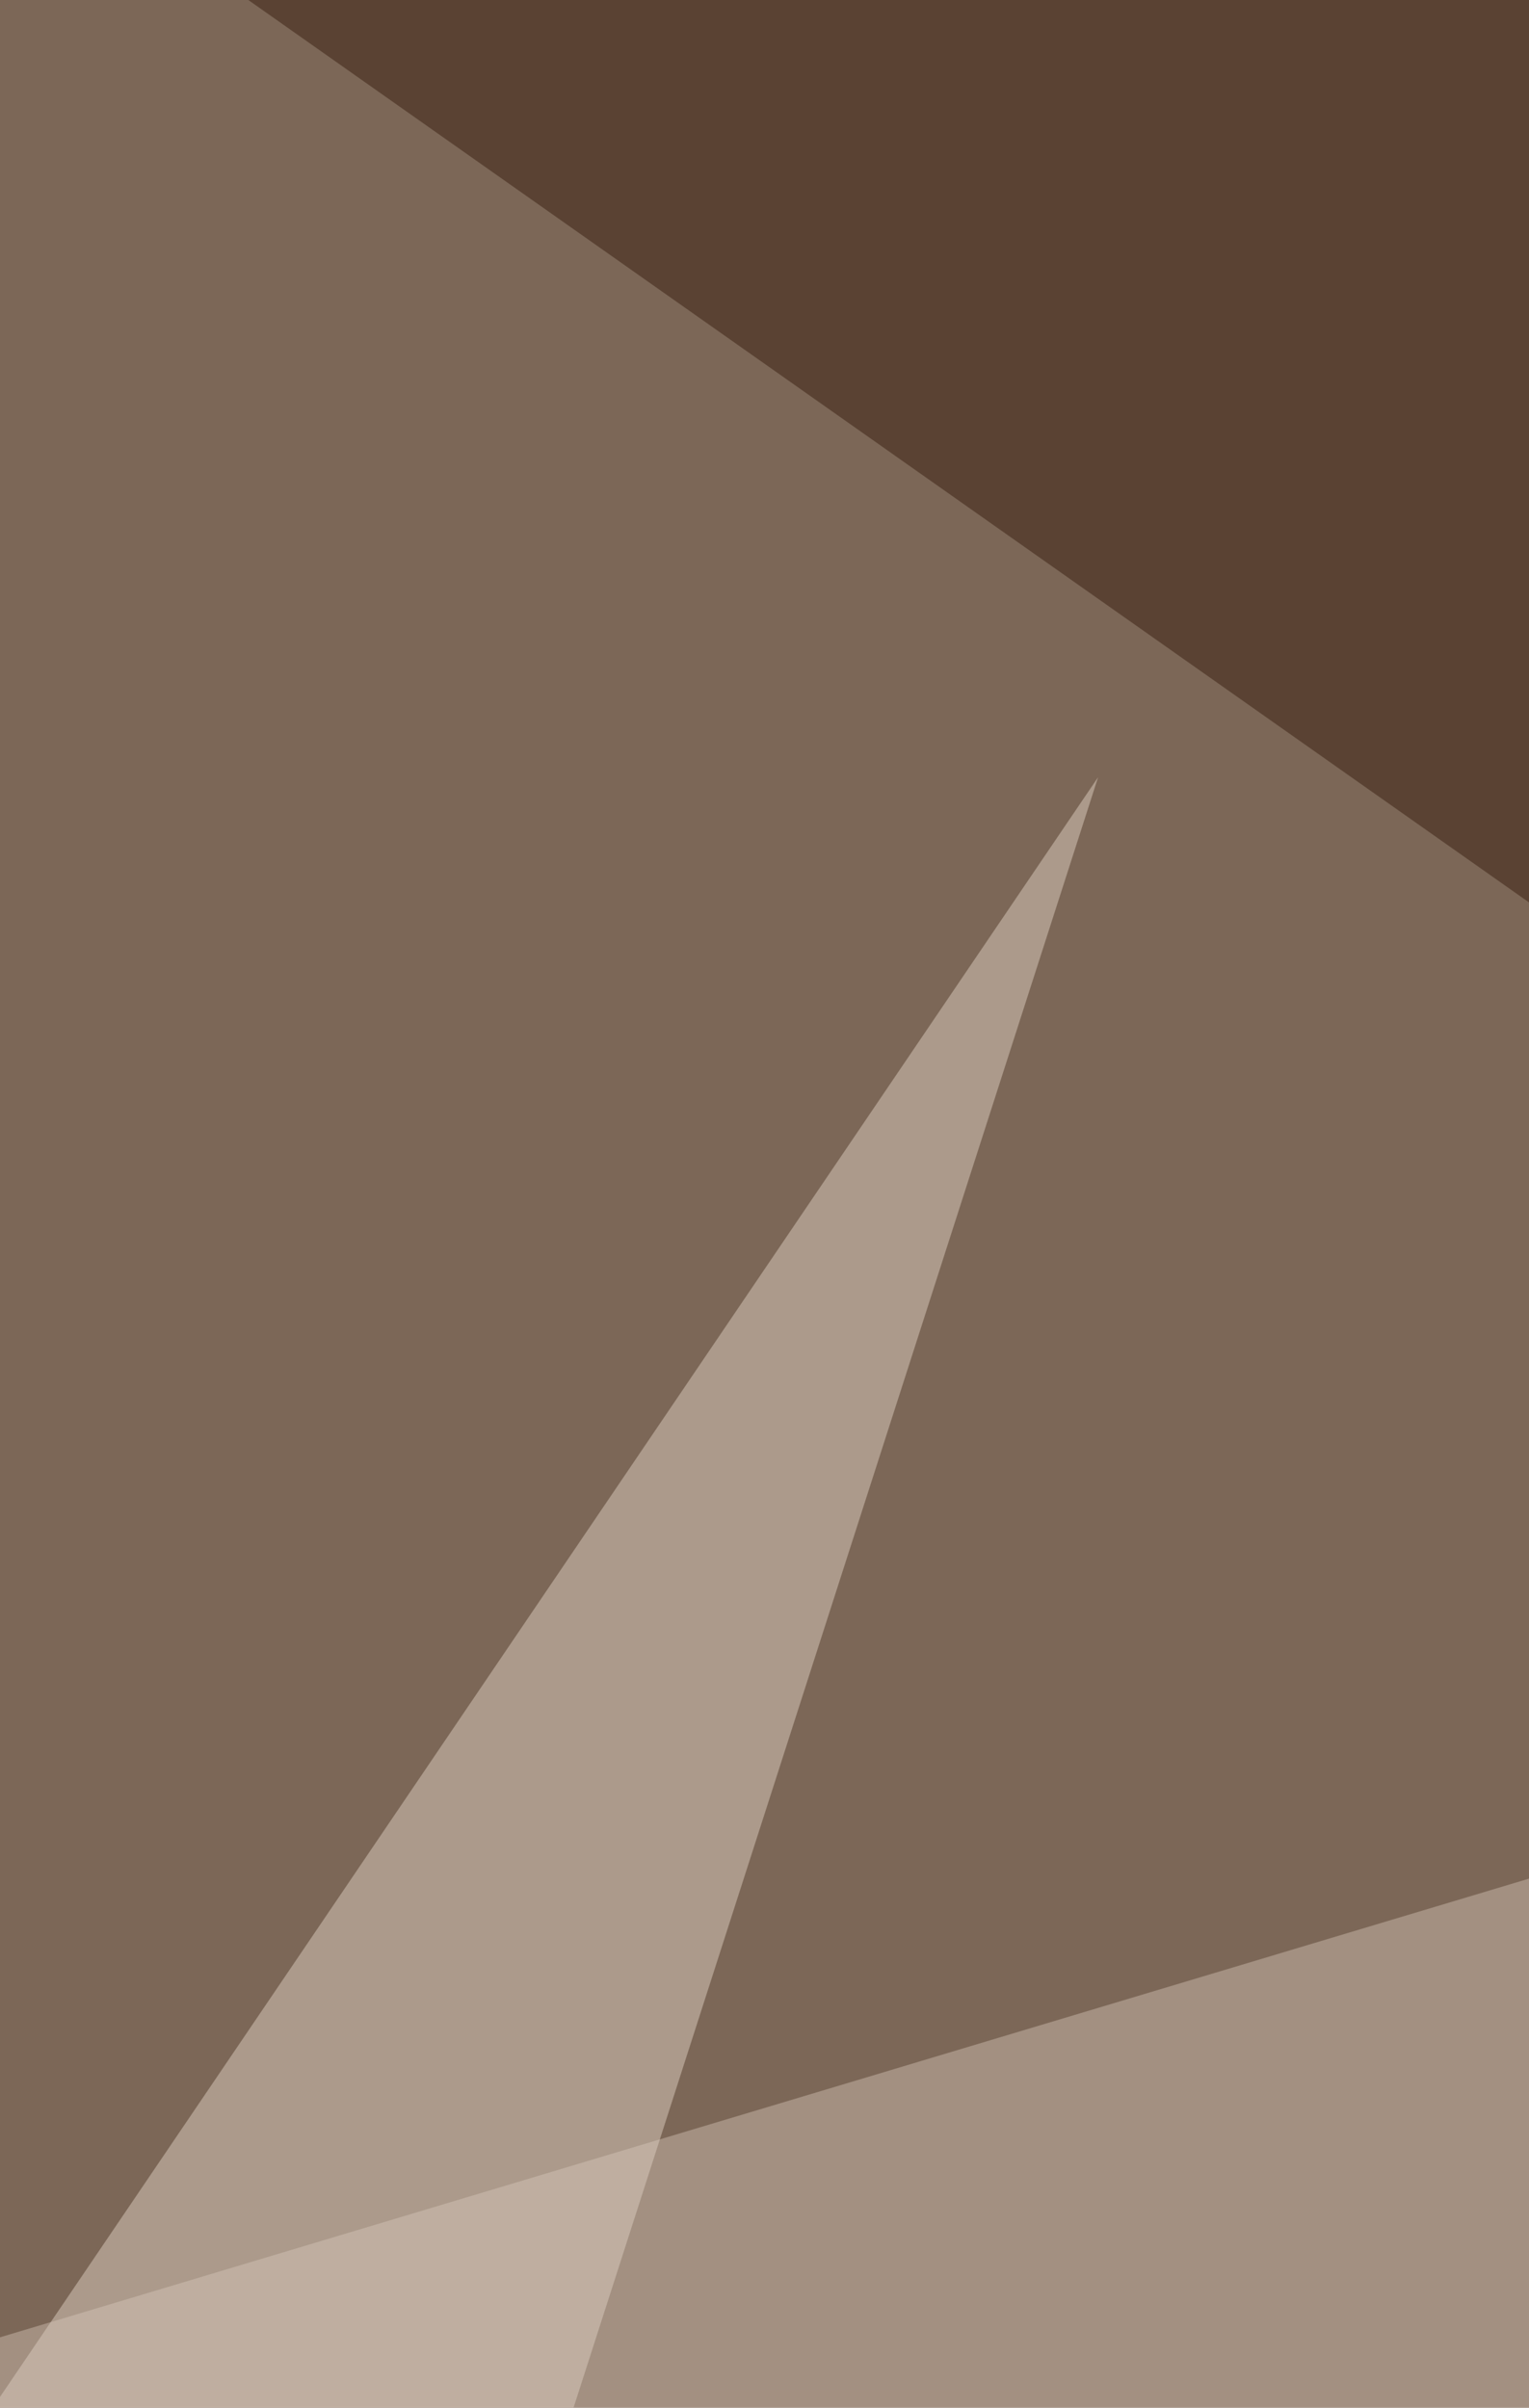
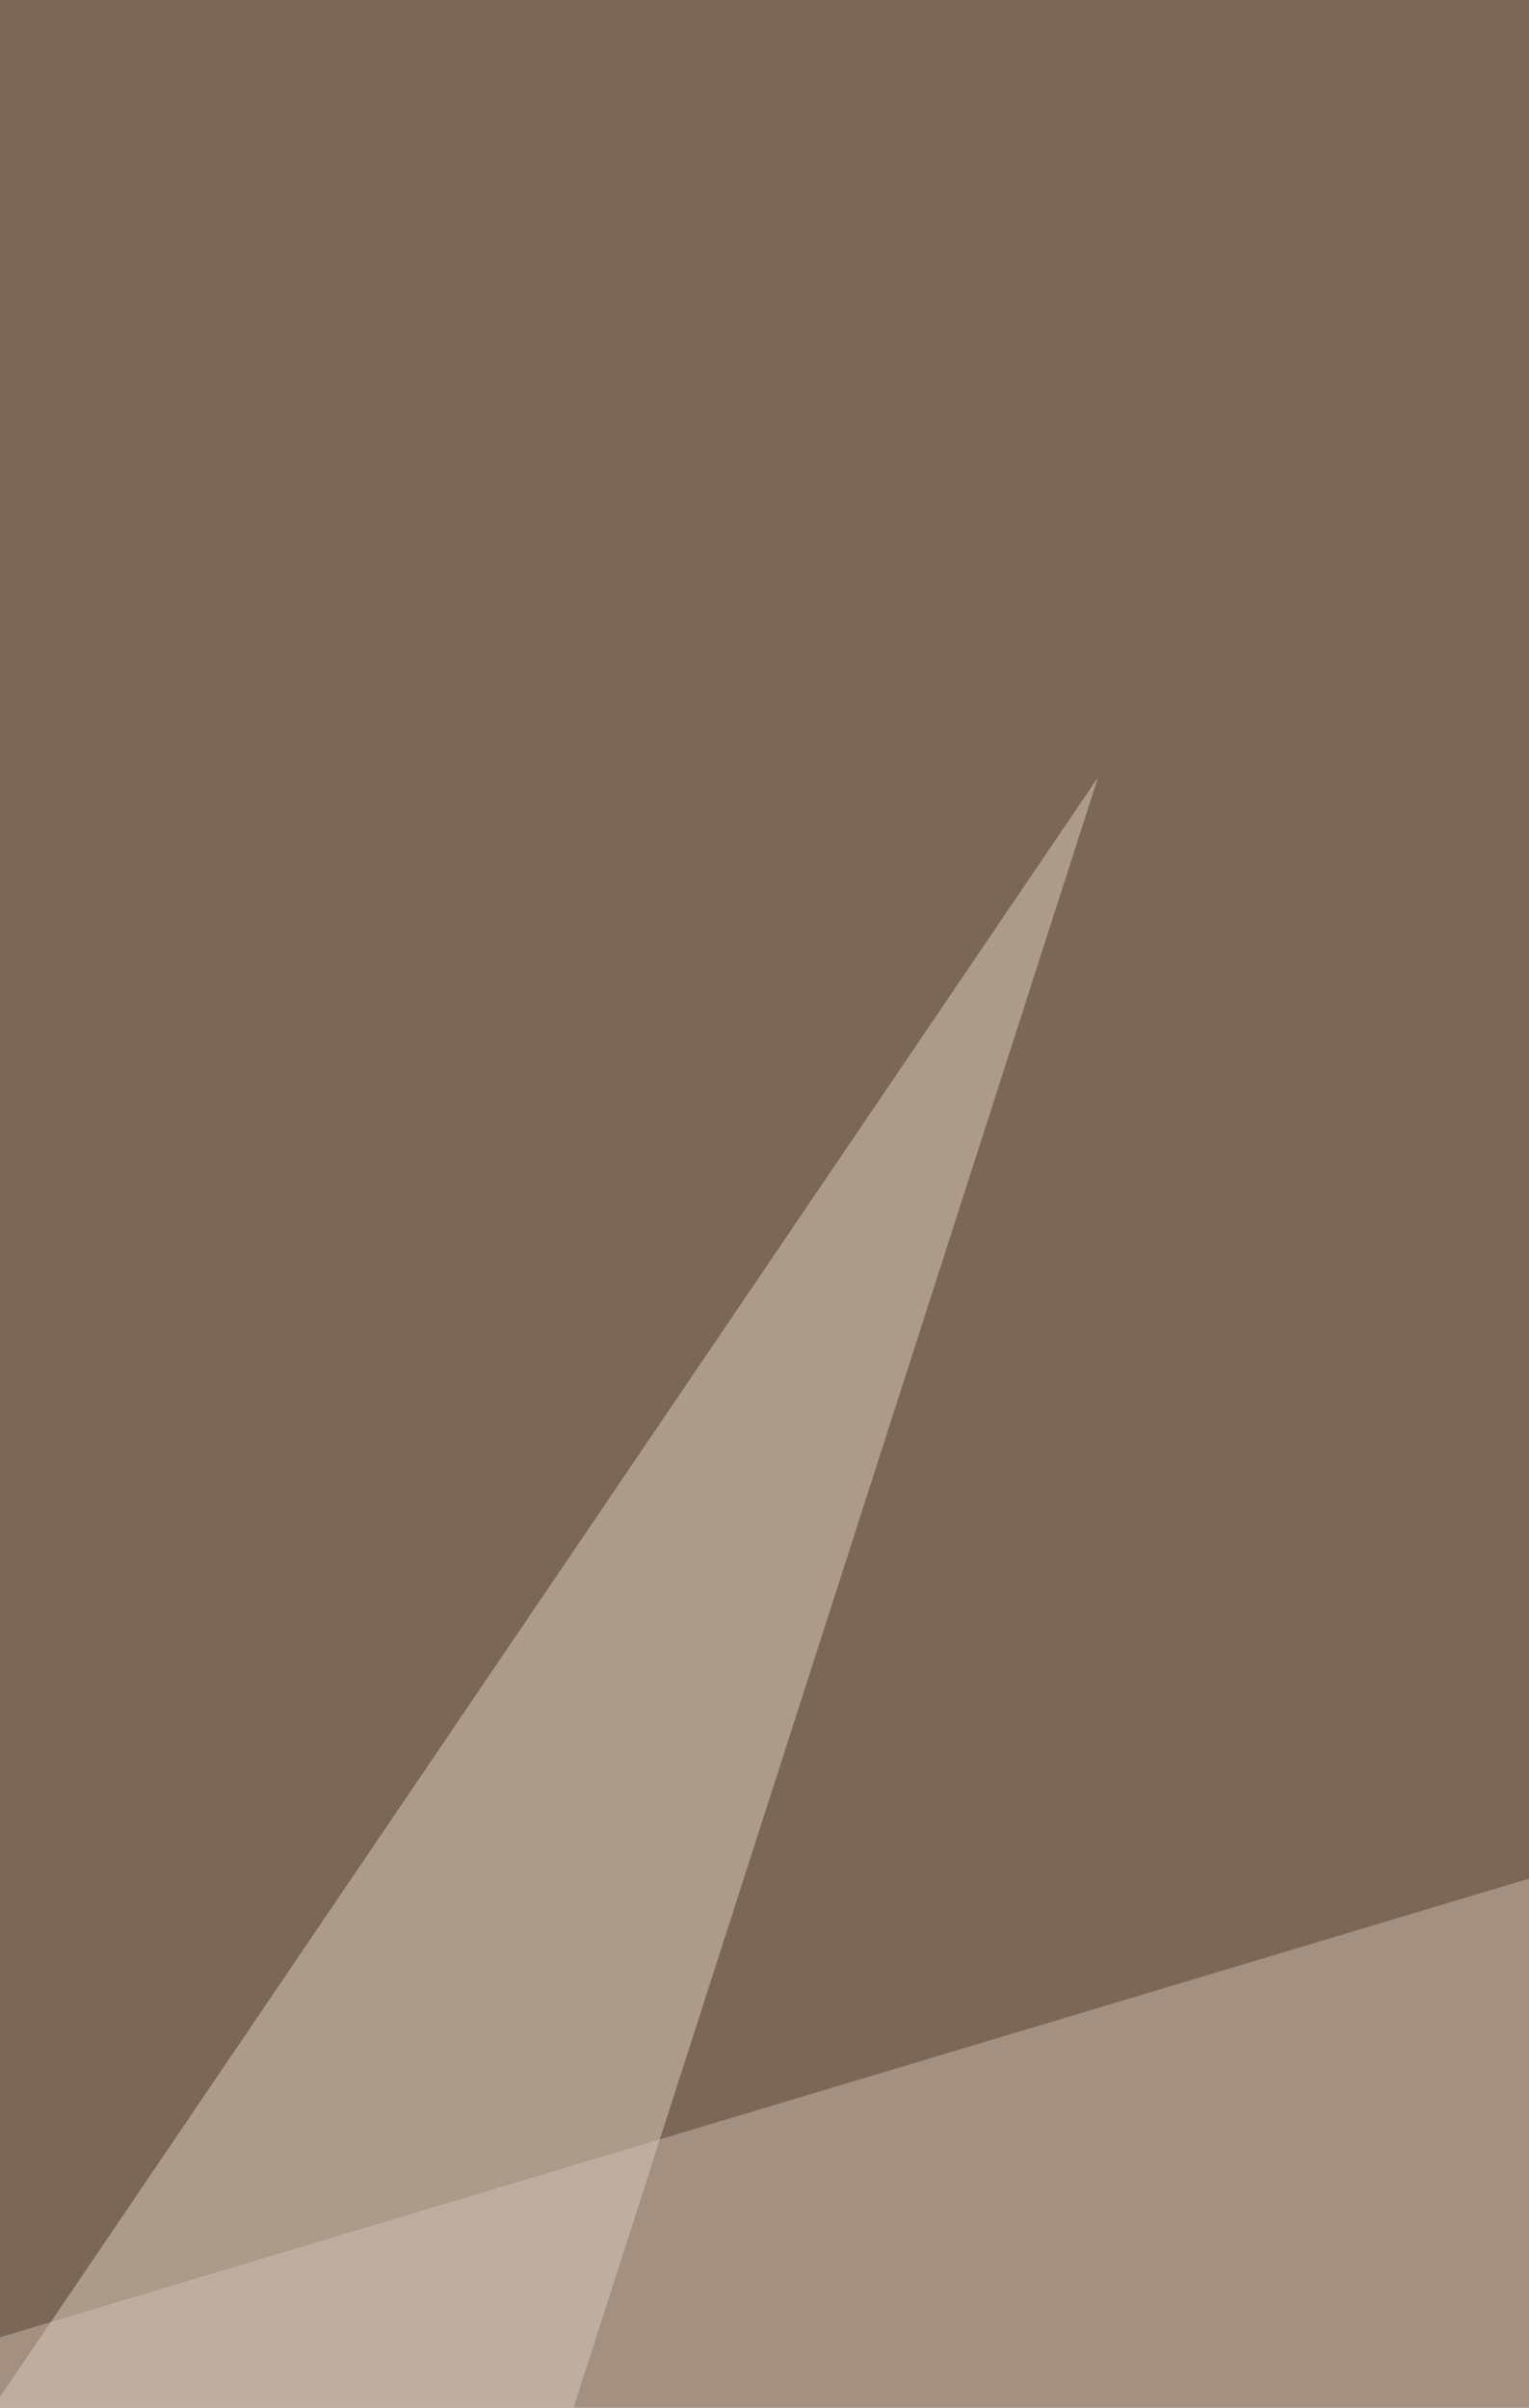
<svg xmlns="http://www.w3.org/2000/svg" width="440" height="693">
  <filter id="a">
    <feGaussianBlur stdDeviation="55" />
  </filter>
  <rect width="100%" height="100%" fill="#7c6757" />
  <g filter="url(#a)">
    <g fill-opacity=".5">
      <path fill="#cbbbac" d="M680.5 842L805 431.2l-876.5 263z" />
-       <path fill="#391f10" d="M735.8 468.2L-30-71.5l849 50.7z" />
      <path fill="#dccfc0" d="M103.8 883.4L316 223.7-53 768.1z" />
      <path fill="#3c251a" d="M-71.5 888l890.4 55.4L53 1100.3z" />
    </g>
  </g>
</svg>